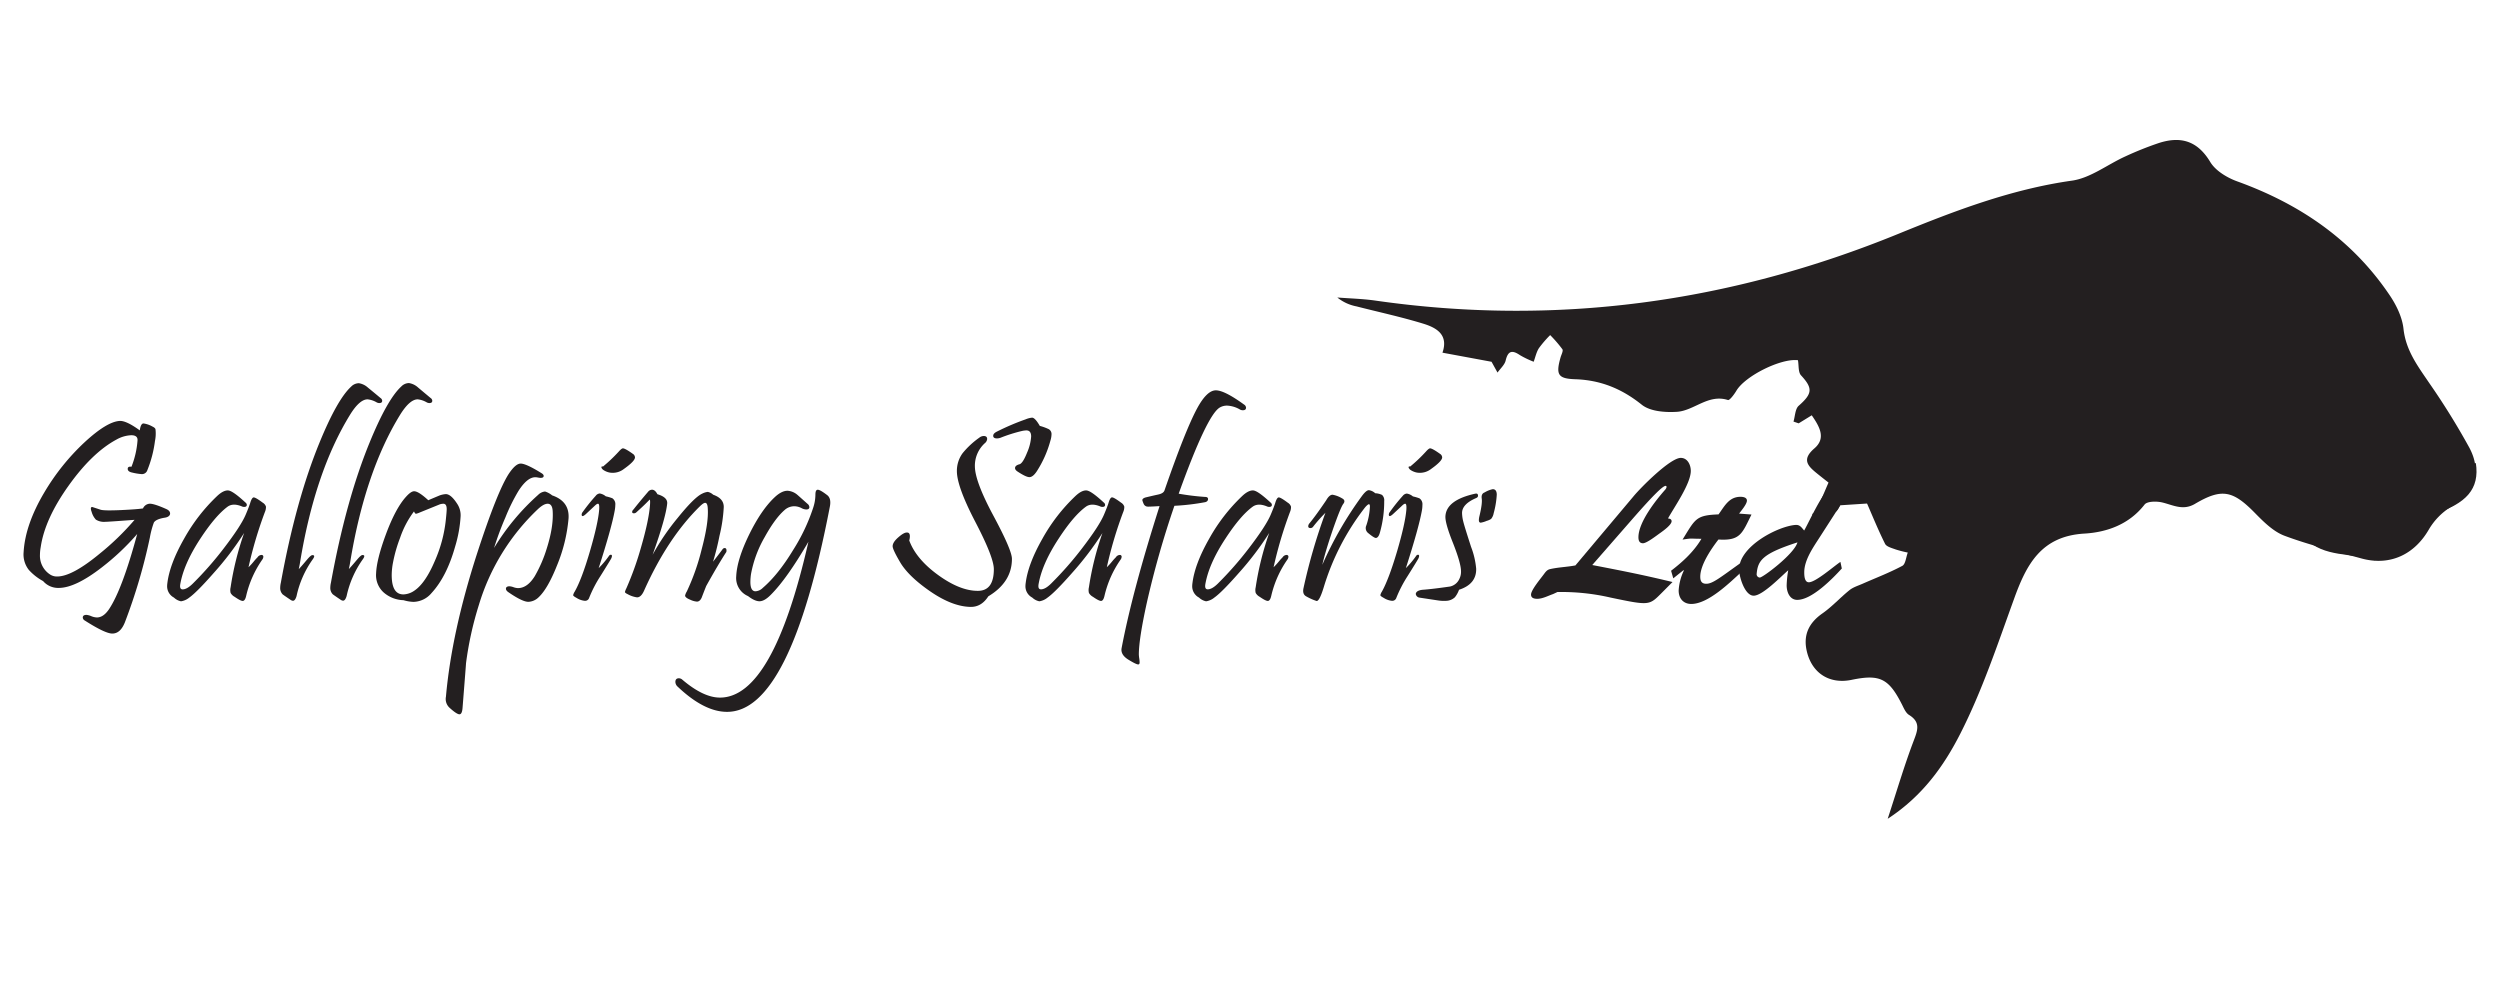
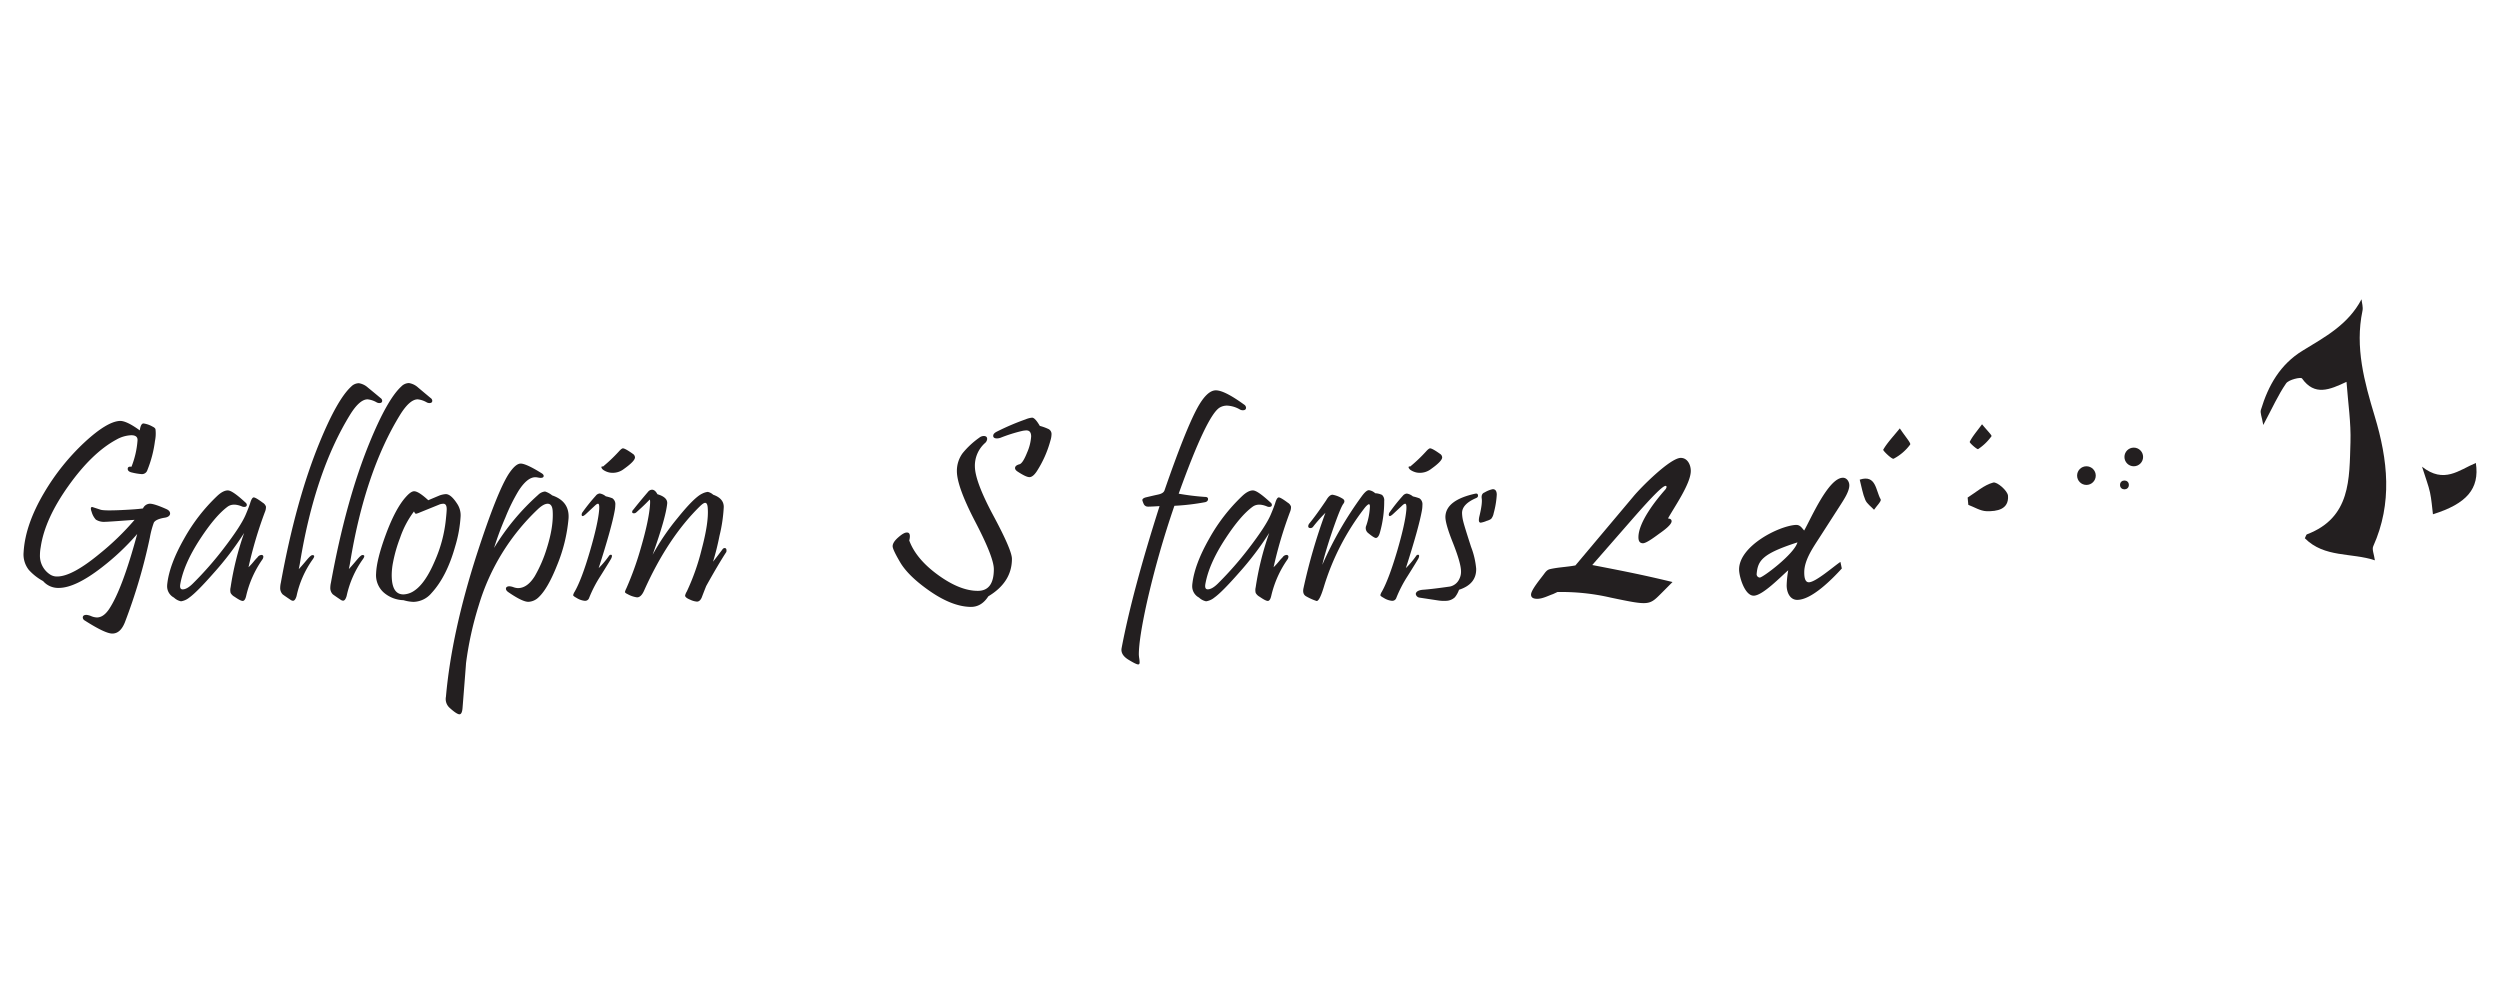
<svg xmlns="http://www.w3.org/2000/svg" id="Layer_1" data-name="Layer 1" viewBox="0 0 1058.82 416.82">
  <defs>
    <style>.cls-1{fill:#231f20;}</style>
  </defs>
  <title>Artboard 3</title>
-   <path class="cls-1" d="M771.19,221.74c.19,4.18,4-11.7,2.9-9.18-1.43,3.28,2.23,2.85-.83,3.95-7.7,2.75-6.08-2.23-3.63,7.37,6.27-2,3.75-6.31,7.06-12.17,5.58-9.9-6.85-4.52,2.29-2.41,1.88-3.47-11.19,9.65-9.38,6,1.71-3.48,3.15-7.09,4.83-10.92-1.73-1.36-3.22-2.52-4.7-3.72-3.91-3.16-6.92-5.92-1.26-10.77,5-4.32,2.18-9.18-1.14-14l-5.54,3.41-2.19-.75c.69-2.28.69-5.34,2.2-6.69,5.85-5.16,6.05-7.4,1-12.88-1.26-1.36-.91-4.21-1.31-6.42-7.23-.89-22.4,6.69-26.08,12.93-.92,1.55-2.86,4.16-3.58,3.93-8.36-2.66-14.3,4.52-21.59,5-5,.31-11.33-.16-14.89-3-8.46-6.79-17.44-10.44-28.16-10.8-7.36-.24-8.31-1.94-6.25-9.23.33-1.18,1.23-2.78.78-3.47a55.56,55.56,0,0,0-5.18-6,47,47,0,0,0-4.77,5.54c-1.08,1.7-1.5,3.81-2.21,5.75a39.9,39.9,0,0,1-5.74-2.75c-3.26-2.21-5.1-2.09-6.13,2.22-.45,1.88-2.26,3.42-3.45,5.12l-2.53-4.58-20.79-3.85c2.64-7.61-2.52-10.56-8.08-12.27-9.32-2.86-18.88-4.91-28.34-7.34a18.33,18.33,0,0,1-8.11-3.76c5.33.42,10.7.54,16,1.29,76.49,11,150.28.88,221.64-28.26,23.81-9.72,47.7-18.87,73.49-22.52,7.82-1.1,15-6.8,22.5-10.21a140.71,140.71,0,0,1,14.23-5.7c9.23-3,16.4-1.07,21.85,8,2.25,3.73,7.12,6.66,11.43,8.22,26.28,9.5,48.42,24.45,64.26,47.77,3,4.34,5.61,9.61,6.16,14.69,1,9.13,6,15.71,10.8,22.79a304.52,304.52,0,0,1,17,27.38c5.62,10.4,2.22,19.09-7.85,25.31a28,28,0,0,0-9.2,9.47c-6.1,10.61-16.44,15.56-28.41,12.33-11-3-22.06-5.67-32.68-9.63-4.76-1.77-8.9-5.91-12.6-9.68-9.33-9.51-14-10.58-25.4-3.84-5,2.94-9.12.55-13.73-.58-2.4-.59-6.47-.58-7.59.86-6.57,8.45-16,11.74-25.5,12.3-18.25,1.08-24.51,13-29.78,27.64-7,19.3-13.52,38.95-22.79,57.15-6.81,13.35-15.78,26.26-30.73,36,3.89-11.87,7-22.45,10.89-32.73,1.72-4.54,3.28-8.09-1.87-11.27-1.31-.81-2.1-2.65-2.85-4.15-5.66-11.29-9.44-13.19-21.48-10.69-9.17,1.9-16.56-2.65-18.85-11.72-1.77-7,.56-12.27,6.54-16.44,4.11-2.87,7.53-6.7,11.46-9.85,1.56-1.25,3.64-1.86,5.51-2.69,5.64-2.49,11.43-4.69,16.85-7.59,1.37-.74,1.57-3.69,2.31-5.62a47.4,47.4,0,0,1-5.18-1.34c-1.59-.59-3.83-1.14-4.45-2.38-2.93-5.88-5.41-12-7.62-17.05l-11.42.75c-5.39,12-4.26-19.86-2.64-2.14,5.07-3.25-10.65,5.84-7.09,3.56-.36,5.83,11.81.14,6.42-.12-1.74-.09-1.79-3-2.33-4.73-.82-2.63,3,5.09,3,1.29-3.22,3-.73,5.11-3.53,7.58-5.84,5.16-.1,11.38-3.53,4.59-.65-1.29,7.91-10.27,7.06-12.17-4.43,3.45,1,2.14-3.43,4.8-2.17,1.29-1.11,10.22-2.85,9.05s.17.9-.78-1.68c4.4-21.32,20.72-27.51,0,0-2.43-.39,4.59-9.56,2.52-9.89,0-.89.88,2.83,1.11,2.52,1.66-2.35-3.4-1.27-1.11-2.52C778.93,210.32,764.71,224.69,771.19,221.74Z" />
  <path class="cls-1" d="M1000.17,126.75c.16,1.62.73,3.33.41,4.85-3.26,15.48.81,30.21,5.17,44.66,5.6,18.59,7.6,36.78-.62,55.1-.6,1.34.35,3.37.7,5.95-9.93-3.34-21.36-1-29.66-9.34.45-.88.56-1.54.88-1.66,18.67-7.08,17.94-23.54,18.44-39,.26-8.22-1-16.48-1.68-25.59-7.15,3.36-13.49,6.11-18.85-1.45-.46-.66-5.62.5-6.73,2.1-3.36,4.87-5.8,10.37-9.67,17.62-.63-3.6-1.41-5.18-1-6.42,3.11-10.29,8.15-19.27,17.72-25.09C984.61,142.76,994.49,137.56,1000.17,126.75Z" />
  <path class="cls-1" d="M1048.59,196.07c1.67,11-3.95,17.28-18.17,21.74-.39-3.09-.59-6.2-1.24-9.22s-1.76-5.77-3.38-10.93C1035.12,205,1041.4,199.11,1048.59,196.07Z" />
  <path class="cls-1" d="M833.35,210.73c3.58-2.25,6.95-5.33,10.85-6.36,1.59-.42,6.09,3.46,6.25,5.6.41,5.83-4.72,6.66-9.13,6.53-2.59-.08-5.12-1.73-7.68-2.68C833.55,212.79,833.45,211.76,833.35,210.73Z" />
  <path class="cls-1" d="M804.63,181.43c2.31,3.5,4.81,6.27,4.38,6.85a20.51,20.51,0,0,1-7,6c-.71.36-4.62-3.46-4.41-3.82C799.23,187.64,801.5,185.24,804.63,181.43Z" />
-   <path class="cls-1" d="M871.67,194.91c3.79,3.4,1.1,6.11-1.77,6.74-2.47.55-5.48-1.35-8.25-2.17a49.23,49.23,0,0,1,5.31-5.21c.71-.53,2.31.12,3.5.22A2.24,2.24,0,0,1,871.67,194.91Z" />
  <path class="cls-1" d="M787.64,203.15c7-2.31,6.74,4.65,8.89,8.36.4.69-1.81,2.89-2.82,4.39-1.27-1.37-3-2.54-3.69-4.15C788.9,209.17,788.47,206.3,787.64,203.15Z" />
  <path class="cls-1" d="M839.45,179.69c2.08,2.57,4.29,4.71,4,5.07a21.89,21.89,0,0,1-5.66,5.45c-.39.26-3.75-2.67-3.55-3.08C835.37,184.82,837.14,182.83,839.45,179.69Z" />
  <circle class="cls-1" cx="883.66" cy="201.43" r="3.95" />
  <circle class="cls-1" cx="903.71" cy="193.53" r="3.95" />
  <circle class="cls-1" cx="899.76" cy="205.38" r="1.87" />
  <path class="cls-1" d="M70.4,215.58c1.09.48,1.64,1.11,1.64,1.91s-.73,1.53-2.18,1.75c-2.51.4-4.08,1.09-4.69,2.07a36.79,36.79,0,0,0-1.69,6.33,236.32,236.32,0,0,1-10.59,35.94c-1.27,3.16-3,4.75-5.34,4.75q-3,0-11.62-5.51a1.54,1.54,0,0,1-.87-1.26c0-.76.53-1.14,1.58-1.14a6.77,6.77,0,0,1,2,.54,6.76,6.76,0,0,0,2.4.55c1.85,0,3.56-1.17,5.13-3.49q5.61-8.4,11.94-31.86a103,103,0,0,1-15.05,14.19Q31.89,249,24.86,249a8.41,8.41,0,0,1-6.6-2.89,22.71,22.71,0,0,1-6.05-4.74A10.55,10.55,0,0,1,10,233.91q.66-11.73,8.84-25.47a95.18,95.18,0,0,1,16.9-21.05q9.49-8.79,14.95-9.11,2.78-.17,8.51,4c.29-2,.81-2.94,1.58-2.94a10.91,10.91,0,0,1,3.87,1.36c.69.33,1.09.69,1.2,1.09a15.37,15.37,0,0,1-.22,5,49.58,49.58,0,0,1-3.22,12.33A2.38,2.38,0,0,1,60,200.8a24.48,24.48,0,0,1-4-.65c-1.27-.26-1.91-.78-1.91-1.58,0-.62.37-.93,1.09-.93a2.49,2.49,0,0,1,.5.05,37.65,37.65,0,0,0,2.56-11.07c.14-1.52-.75-2.29-2.67-2.29a13.9,13.9,0,0,0-6.28,1.86Q39,191.74,29,205.77t-11.75,25.9a19.55,19.55,0,0,0-.33,3.39,9.44,9.44,0,0,0,4.42,8.34,5.25,5.25,0,0,0,2.89.76q6.27,0,17.84-9.54A111.2,111.2,0,0,0,57,220.16Q45.87,221,44.6,221a6.46,6.46,0,0,1-4-.93,8,8,0,0,1-1.8-3.33,4.08,4.08,0,0,1-.32-1.36c0-.44.19-.65.6-.65,0,0,1.2.38,3.49,1.14,1,.33,3.9.38,8.78.16,4.51-.21,7.58-.45,9.21-.7a3.34,3.34,0,0,1,2.9-2Q65.39,213.35,70.4,215.58Z" />
  <path class="cls-1" d="M112.18,216.89a173.71,173.71,0,0,0-6.93,23.35,27.27,27.27,0,0,0,2.16-2.35,22.3,22.3,0,0,1,1.66-1.85,2.11,2.11,0,0,1,1.64-1,.72.72,0,0,1,.82.81,2.19,2.19,0,0,1-.44,1.15,44.21,44.21,0,0,0-6.82,15.32c-.32,1.46-.82,2.19-1.47,2.19s-1.76-.59-3.44-1.75a4.17,4.17,0,0,1-1.69-1.64,5,5,0,0,1,0-2.39,124.86,124.86,0,0,1,5.73-23,129.34,129.34,0,0,1-12.93,17q-7.14,8.12-10.3,10.36a7.28,7.28,0,0,1-3.5,1.58,6.1,6.1,0,0,1-3-1.58,5.39,5.39,0,0,1-2.89-4.8,10.3,10.3,0,0,1,.11-1.37q1-8.07,7.09-18.78a75.58,75.58,0,0,1,14-18.08c1.71-1.6,3.24-2.39,4.58-2.35s3.8,1.8,7.47,5.18a1.25,1.25,0,0,1,.5.93c0,.58-.39.87-1.15.87a2.07,2.07,0,0,1-.82-.16c-2.58-1.09-4.65-1.06-6.22.11Q91.25,218.43,85,227.91q-7.2,10.91-8.67,19.63a4.74,4.74,0,0,0-.06.71c0,.91.37,1.37,1.09,1.37q1.86,0,4.42-2.57a144.24,144.24,0,0,0,13.09-14.94q7.14-9.33,9.16-14.07c1-2.33,1.62-4,1.91-4.91q.72-2.46,1.53-2.46t3.82,2.24a3,3,0,0,1,1.36,1.69A5.4,5.4,0,0,1,112.18,216.89Z" />
  <path class="cls-1" d="M161.16,168.57a1.49,1.49,0,0,1,.71,1.14c0,.7-.42,1-1.26,1a2.37,2.37,0,0,1-1.14-.33,9.7,9.7,0,0,0-3.77-1.25q-3.44,0-7.52,6.65Q133.34,200,127.07,238.27c-.11.69-.29,1.62-.54,2.78.83-.87,2.07-2.29,3.7-4.25,1-1.13,1.64-1.69,2.08-1.69.94,0,1,.56.21,1.69a41.82,41.82,0,0,0-6.92,15.65c-.4,1.35-.91,2-1.53,2a2.19,2.19,0,0,1-1.14-.49c-1.86-1.23-2.91-2-3.17-2.18a3.83,3.83,0,0,1-1.09-2.84,10.29,10.29,0,0,1,.27-2.12q6.33-34.76,16.31-59.18,7.53-18.43,13.47-23.89A4.6,4.6,0,0,1,152,162.3a7.39,7.39,0,0,1,3.81,1.85Q158.5,166.34,161.16,168.57Z" />
  <path class="cls-1" d="M182.38,168.57a1.48,1.48,0,0,1,.7,1.14c0,.7-.41,1-1.25,1a2.41,2.41,0,0,1-1.15-.33,9.67,9.67,0,0,0-3.76-1.25q-3.43,0-7.53,6.65-14.83,24.17-21.1,62.45c-.11.69-.29,1.62-.55,2.78.84-.87,2.07-2.29,3.71-4.25,1-1.13,1.64-1.69,2.07-1.69.95,0,1,.56.22,1.69a42,42,0,0,0-6.93,15.65c-.4,1.35-.9,2-1.52,2a2.21,2.21,0,0,1-1.15-.49c-1.85-1.23-2.91-2-3.16-2.18a3.83,3.83,0,0,1-1.09-2.84,10.29,10.29,0,0,1,.27-2.12q6.33-34.76,16.31-59.18,7.53-18.43,13.47-23.89a4.58,4.58,0,0,1,3.27-1.47,7.41,7.41,0,0,1,3.82,1.85Q179.7,166.34,182.38,168.57Z" />
  <path class="cls-1" d="M195.08,218.69a55.05,55.05,0,0,1-2.34,12.87q-3.56,12.66-10,19.64a10.25,10.25,0,0,1-7.63,3.71,16.62,16.62,0,0,1-4.2-.71,13.36,13.36,0,0,1-8.35-3.22,9.83,9.83,0,0,1-3.27-8.13q.21-5.78,4-16.14,4.14-11.29,8.62-16.25c1.42-1.6,2.58-2.4,3.49-2.4q1.86,0,6,3.81c.76-.36,2.33-1,4.69-2a9.54,9.54,0,0,1,2.73-.6c1.41,0,3,1.32,4.74,4A8.72,8.72,0,0,1,195.08,218.69Zm-6.27,1.58c.26-2.43.38-4,.38-4.63,0-1.53-.47-2.29-1.42-2.29a5.87,5.87,0,0,0-1.41.22L177.9,217a9.24,9.24,0,0,1-1.69.6c-.29,0-.58-.34-.87-1a39.81,39.81,0,0,0-5.89,11.18A61.22,61.22,0,0,0,166.5,238a29.1,29.1,0,0,0-.6,5.56q0,8.4,5.19,8.18a8.65,8.65,0,0,0,4.47-1.63q4.58-3.11,8.56-12.44A58,58,0,0,0,188.81,220.27Z" />
  <path class="cls-1" d="M240.79,219.62a67,67,0,0,1-4.86,19.8q-3.92,9.87-7.74,13.47a6.57,6.57,0,0,1-4.42,2q-2.51,0-8.34-4c-.77-.51-1.15-1-1.15-1.58s.49-1,1.47-1a6,6,0,0,1,1.75.39,6.3,6.3,0,0,0,1.85.38q4,0,7.15-5.07a56.35,56.35,0,0,0,5.07-11.73q2.9-9.16,2.51-15.76c-.11-2.11-.82-3.17-2.13-3.17q-1.74,0-4.25,2.4a92.54,92.54,0,0,0-24.87,40.42,143.25,143.25,0,0,0-5.46,24.76q0,.38-1.47,18.92c-.14,1.79-.58,2.68-1.31,2.68s-2.12-.89-4.09-2.68a5,5,0,0,1-1.63-4.79q2.4-27.17,13.14-60.49,8.46-26.07,13.42-33.82c2-3,3.71-4.49,5.23-4.41s4.44,1.4,8.73,4.09q.87.54.87,1.14c0,.55-.43.82-1.31.82a6.32,6.32,0,0,1-1.09-.14,7.1,7.1,0,0,0-1.14-.13q-3.43,0-7.15,5.83a78.34,78.34,0,0,0-5.51,11.18,126.05,126.05,0,0,0-4.8,12.93,97.79,97.79,0,0,1,18.66-22.47,4.73,4.73,0,0,1,2.94-1.42,9.1,9.1,0,0,1,3,1.64Q241.29,212.36,240.79,219.62Z" />
  <path class="cls-1" d="M260.37,216.13q-1.31,7.37-6.82,24.49a36.91,36.91,0,0,0,4.36-5.18,1,1,0,0,1,.77-.49c.58,0,.65.51.22,1.52q-.28.6-4.58,7.48a53.11,53.11,0,0,0-4.8,9.27,1.8,1.8,0,0,1-1.8,1.25,8,8,0,0,1-3.55-1.25c-.94-.51-1.42-.89-1.42-1.15a4.27,4.27,0,0,1,.6-1.42q3-5.18,6.55-17.34,3.43-11.77,3.87-17.51c.11-1.63-.05-2.45-.49-2.45s-.91.4-1.75,1.2l-3.38,3.16c-1.2,1.09-1.8,1.15-1.8.16a2.05,2.05,0,0,1,.49-1.09A76,76,0,0,1,252.3,210,2.41,2.41,0,0,1,254,209a5.26,5.26,0,0,1,2.56,1.2,20.68,20.68,0,0,1,2.78.82,3,3,0,0,1,1.26,2.83A13.84,13.84,0,0,1,260.37,216.13Zm7.69-23.89a1.86,1.86,0,0,1,.87,1.47c0,1.06-1.56,2.69-4.69,4.91a7.68,7.68,0,0,1-6,1.53,7.16,7.16,0,0,1-2.83-1.2,2.54,2.54,0,0,1-.58-.68.67.67,0,0,1-.08-.58c.11-.14.33-.18.66-.11a66.24,66.24,0,0,0,6.6-6.27c.83-.94,1.43-1.42,1.8-1.42C264.46,189.89,265.88,190.68,268.06,192.24Z" />
  <path class="cls-1" d="M307.6,233.8q-3.27,5-8.51,14.4c-.65,1.64-1.29,3.27-1.91,4.91-.5,1.12-1.18,1.69-2,1.69a8.09,8.09,0,0,1-2.89-.82q-2.13-.87-2.13-1.74a5.31,5.31,0,0,1,.71-1.7,94.68,94.68,0,0,0,6.32-17.94q3-11.29,2.57-17.23c-.07-1.6-.44-2.4-1.09-2.4-.48,0-1.18.45-2.13,1.36q-13.74,13.41-23.78,35.89c-.84,1.85-1.82,2.78-2.94,2.78a11.11,11.11,0,0,1-4-1.36c-.72-.33-1.11-.64-1.14-.93a7.11,7.11,0,0,1,.6-1.53,132.48,132.48,0,0,0,6.27-17.56q3.33-11.51,3.76-18c.08-1.3,0-2-.11-2s-.54.49-1.52,1.47-2.35,2.26-4.09,3.82a1.5,1.5,0,0,1-1.09.49c-.51,0-.77-.2-.77-.6a1.48,1.48,0,0,1,.55-1q2.34-3,6.16-7.47a2.31,2.31,0,0,1,1.69-.93c.87,0,1.64.64,2.29,1.91q4.43,1.31,4.15,4-.6,6-6.17,21.65A99,99,0,0,1,287,219.37q7-8.69,10.36-10.28a7,7,0,0,1,2.4-.76,4.79,4.79,0,0,1,2.29,1.2q4.53,1.58,4.48,5.24A65,65,0,0,1,304.71,227,110.93,110.93,0,0,1,302,237.89c1.06-1.34,2.4-3.09,4-5.23a1.17,1.17,0,0,1,.87-.55c.55,0,.82.35.82,1A1.89,1.89,0,0,1,307.6,233.8Z" />
-   <path class="cls-1" d="M351.45,214.66q-16.74,86.88-43.52,86.83-9.66,0-20.89-10.64a2.82,2.82,0,0,1-1-2c0-1.05.5-1.58,1.48-1.58a2.25,2.25,0,0,1,1.47.6q8.9,7.57,15.93,7.58,22.47,0,37.47-66-9.12,15.65-15.88,22.41-2.72,2.79-4.85,2.79-2,0-4.85-2.19a8.32,8.32,0,0,1-5-8.4q.33-7.14,5.51-17.72,5.07-10.31,10.58-15.55c2.07-2,3.95-2.94,5.62-2.94a7.07,7.07,0,0,1,4.09,1.64q.33.27,4.36,3.87a1.93,1.93,0,0,1,.82,1.42c0,.65-.43,1-1.31,1a4.52,4.52,0,0,1-1.85-.49,6.86,6.86,0,0,0-3.22-.88,6.13,6.13,0,0,0-4.15,1.64q-4,3.49-8.34,11.34a48.84,48.84,0,0,0-5.84,15.71,24.24,24.24,0,0,0-.27,3.33q0,4,2.18,4a4.82,4.82,0,0,0,3.11-1.48q6.5-5.57,12.87-16.09A79.63,79.63,0,0,0,344.42,215a18,18,0,0,0,.93-5.51c0-1.38.32-2.07,1-2.07s2,.76,4,2.29C351.56,210.66,351.93,212.29,351.45,214.66Z" />
  <path class="cls-1" d="M428.58,236.69q0,9.87-10,15.87-2.9,4.53-7.47,4.48-8.13-.12-18.11-7.26-8.56-6.1-11.84-11.78c-2.07-3.53-3.1-5.74-3.1-6.65,0-1.13.81-2.4,2.45-3.82s2.73-2,3.6-2,1.25.55,1.25,1.64a7.12,7.12,0,0,1-.27,1.74q2.9,7.86,12.22,14.62t16.91,6.71q6.7-.06,6.7-9.17,0-5-7.82-20t-7.83-21.52a12.65,12.65,0,0,1,2.4-7.58,35.26,35.26,0,0,1,7.09-6.6,3.08,3.08,0,0,1,1.86-.71q1.47,0,1.47,1.26a2.6,2.6,0,0,1-1,1.8,12.86,12.86,0,0,0-4.2,9.71q0,6.38,7.85,21T428.58,236.69Zm16.3-50.07a46.14,46.14,0,0,1-5.78,13c-1.09,1.64-2.13,2.46-3.11,2.46s-2.6-.78-5-2.35c-.73-.47-1.09-1-1.09-1.47,0-.76.63-1.31,1.91-1.64.94-.29,2-1.94,3.22-5a20.23,20.23,0,0,0,1.69-6.76c0-1.71-.68-2.57-2-2.57a10.09,10.09,0,0,0-1.8.22,65,65,0,0,0-9.16,2.89,4.84,4.84,0,0,1-1.48.28c-1.09,0-1.63-.37-1.63-1.1s.56-1.3,1.69-1.85a103.08,103.08,0,0,1,12.05-5.13,9.29,9.29,0,0,1,2.73-.71c.83,0,1.92,1.17,3.27,3.49a21.44,21.44,0,0,1,3.76,1.37,2.36,2.36,0,0,1,1.2,2.18A9.63,9.63,0,0,1,444.88,186.62Z" />
-   <path class="cls-1" d="M475.7,216.89a170.81,170.81,0,0,0-6.93,23.35,27.27,27.27,0,0,0,2.16-2.35,22.3,22.3,0,0,1,1.66-1.85,2.1,2.1,0,0,1,1.64-1,.72.72,0,0,1,.81.81,2.17,2.17,0,0,1-.43,1.15,44.21,44.21,0,0,0-6.82,15.32q-.5,2.19-1.47,2.19c-.62,0-1.77-.59-3.44-1.75a4.17,4.17,0,0,1-1.69-1.64,5,5,0,0,1,0-2.39,124.86,124.86,0,0,1,5.73-23,130.22,130.22,0,0,1-12.93,17q-7.14,8.12-10.31,10.36a7.22,7.22,0,0,1-3.49,1.58,6.1,6.1,0,0,1-3-1.58,5.39,5.39,0,0,1-2.89-4.8,10.3,10.3,0,0,1,.11-1.37q1-8.07,7.09-18.78a75.33,75.33,0,0,1,14-18.08c1.71-1.6,3.23-2.39,4.58-2.35s3.8,1.8,7.47,5.18a1.24,1.24,0,0,1,.49.93q0,.87-1.14.87a2,2,0,0,1-.82-.16c-2.58-1.09-4.65-1.06-6.22.11q-5.13,3.76-11.34,13.25-7.2,10.91-8.67,19.63a4.74,4.74,0,0,0-.06.71c0,.91.36,1.37,1.09,1.37q1.86,0,4.42-2.57a145.43,145.43,0,0,0,13.09-14.94q7.14-9.33,9.16-14.07c1-2.33,1.62-4,1.91-4.91q.7-2.46,1.53-2.46c.54,0,1.82.75,3.82,2.24a3,3,0,0,1,1.36,1.69A5.4,5.4,0,0,1,475.7,216.89Z" />
  <path class="cls-1" d="M526.91,171.35a1.66,1.66,0,0,1,.82,1.31c0,.73-.45,1.09-1.36,1.09a2.59,2.59,0,0,1-1.15-.27,11.81,11.81,0,0,0-5.51-1.69,6,6,0,0,0-3.21.87q-5.46,3.5-17.29,36.43a102.42,102.42,0,0,0,11.18,1.37c.83,0,1.25.31,1.25.92s-.42,1.13-1.25,1.31a96.23,96.23,0,0,1-13,1.53,394.73,394.73,0,0,0-11.68,41.07q-3.37,15.33-3.38,21.87a12.74,12.74,0,0,0,.17,1.66,12.6,12.6,0,0,1,.16,1.72q0,.87-.6.87c-.55,0-1.84-.61-3.87-1.85-2.44-1.42-3.49-3.09-3.17-5q4.59-24.21,16.09-60.21c-2.83.18-4.54.25-5.12.22a1.9,1.9,0,0,1-1.58-1.09,9.83,9.83,0,0,1-.6-1.64c0-.55.58-1,1.74-1.25,1.67-.4,3.35-.79,5-1.15s2.42-1,2.67-1.8q8.79-25.41,13.8-34.69,4.14-7.63,7.91-7.63Q518.57,165.3,526.91,171.35Z" />
  <path class="cls-1" d="M546.33,216.89a172.25,172.25,0,0,0-6.93,23.35,27.27,27.27,0,0,0,2.16-2.35,22.3,22.3,0,0,1,1.66-1.85,2.1,2.1,0,0,1,1.64-1,.72.72,0,0,1,.82.81,2.19,2.19,0,0,1-.44,1.15,44.21,44.21,0,0,0-6.82,15.32q-.49,2.19-1.47,2.19c-.62,0-1.77-.59-3.44-1.75a4.17,4.17,0,0,1-1.69-1.64,5,5,0,0,1,0-2.39,124.86,124.86,0,0,1,5.73-23,129.34,129.34,0,0,1-12.93,17q-7.14,8.12-10.31,10.36a7.22,7.22,0,0,1-3.49,1.58,6.1,6.1,0,0,1-3-1.58,5.39,5.39,0,0,1-2.89-4.8,10.3,10.3,0,0,1,.11-1.37q1-8.07,7.09-18.78a75.33,75.33,0,0,1,14-18.08c1.71-1.6,3.24-2.39,4.58-2.35s3.8,1.8,7.47,5.18a1.24,1.24,0,0,1,.49.93q0,.87-1.14.87a2,2,0,0,1-.82-.16c-2.58-1.09-4.65-1.06-6.22.11q-5.12,3.76-11.34,13.25-7.2,10.91-8.67,19.63a4.74,4.74,0,0,0-.06.71c0,.91.37,1.37,1.09,1.37q1.86,0,4.42-2.57A144.24,144.24,0,0,0,529,232.11q7.14-9.33,9.16-14.07c1-2.33,1.62-4,1.91-4.91q.71-2.46,1.53-2.46c.54,0,1.82.75,3.82,2.24a3,3,0,0,1,1.36,1.69A5.4,5.4,0,0,1,546.33,216.89Z" />
  <path class="cls-1" d="M586.25,212.2a48.18,48.18,0,0,1-1.9,13.64c-.41,1.31-1,2-1.64,2-.51,0-1.64-.73-3.38-2.18a2.66,2.66,0,0,1-.66-3.11,28.63,28.63,0,0,0,1.53-8c0-.69-.14-1-.44-1s-1.14.66-2.12,2a103.81,103.81,0,0,0-17,33.17q-1.78,5.84-3,5.83a23.74,23.74,0,0,1-4.31-1.91c-1.24-.62-1.65-1.81-1.25-3.6a240.29,240.29,0,0,1,9.27-31.85A63.33,63.33,0,0,0,556.2,223a1.38,1.38,0,0,1-1.2.65c-.62,0-.93-.27-.93-.82a2,2,0,0,1,.44-1.09q2.67-3.21,7.15-9.82c.9-1.59,1.81-2.39,2.72-2.39a11.82,11.82,0,0,1,4,1.52c1.13.58,1.31,1.37.55,2.35s-2.31,4.78-4.53,11.18q-3.17,9.33-4.36,14.62A153.86,153.86,0,0,1,576.87,210c1.2-1.6,2.17-2.4,2.89-2.4a5,5,0,0,1,2.68,1.3,7.6,7.6,0,0,1,2.89.71A3.06,3.06,0,0,1,586.25,212.2Z" />
  <path class="cls-1" d="M602.23,216.13q-1.31,7.37-6.81,24.49a37.61,37.61,0,0,0,4.36-5.18,1,1,0,0,1,.76-.49c.58,0,.66.51.22,1.52q-.27.6-4.58,7.48a54.54,54.54,0,0,0-4.8,9.27,1.8,1.8,0,0,1-1.8,1.25,8,8,0,0,1-3.54-1.25c-.95-.51-1.42-.89-1.42-1.15a4.27,4.27,0,0,1,.6-1.42q2.94-5.18,6.54-17.34,3.43-11.77,3.88-17.51c.1-1.63-.06-2.45-.5-2.45s-.91.4-1.74,1.2L590,217.71c-1.2,1.09-1.8,1.15-1.8.16a2,2,0,0,1,.49-1.09,75.94,75.94,0,0,1,5.45-6.81,2.43,2.43,0,0,1,1.69-.93,5.28,5.28,0,0,1,2.57,1.2,20.68,20.68,0,0,1,2.78.82,3,3,0,0,1,1.25,2.83A12.79,12.79,0,0,1,602.23,216.13Zm7.69-23.89a1.85,1.85,0,0,1,.88,1.47c0,1.06-1.57,2.69-4.69,4.91a7.7,7.7,0,0,1-6,1.53,7.21,7.21,0,0,1-2.84-1.2,2.68,2.68,0,0,1-.57-.68.61.61,0,0,1-.08-.58c.11-.14.32-.18.65-.11a64,64,0,0,0,6.6-6.27c.84-.94,1.44-1.42,1.8-1.42C606.32,189.89,607.74,190.68,609.92,192.24Z" />
  <path class="cls-1" d="M625.2,240.84q.16,6.54-7.26,8.94a10.89,10.89,0,0,1-1.74,3.16,5.6,5.6,0,0,1-3.71,1.53,15.73,15.73,0,0,1-3.38-.16l-7.91-1.2a1.82,1.82,0,0,1-1.58-1.58c.14-1,1.16-1.57,3-1.75q3.87-.27,11.45-1.36a5.61,5.61,0,0,0,4-3.22,6.72,6.72,0,0,0,.71-3.22q0-3.43-3.44-12.11-3.37-8.44-3.16-11.29.43-6.81,12.6-9.49c.8-.18,1.2.11,1.2.88,0,.43-.29.78-.87,1q-5.9,2.56-5.89,6.33a16,16,0,0,0,.54,3.68c.36,1.47,1.46,5,3.27,10.61A34,34,0,0,1,625.2,240.84Zm8.72-31.31a37.34,37.34,0,0,1-1.31,7.85,5.14,5.14,0,0,1-1.09,2.4,6.26,6.26,0,0,1-1.85.82,11,11,0,0,1-2.51.77c-.55,0-.82-.37-.82-1.1a7.42,7.42,0,0,1,.22-1.58q1.31-5.4,1-7.5t1.23-2.64a11.09,11.09,0,0,1,3.43-1.37C633.36,207.18,633.92,208,633.92,209.53Z" />
  <path class="cls-1" d="M657.75,251.61c-2,.68-4.4,2-6.69,2-1.19,0-2.62-.25-2.62-1.78,0-1.94,4-6.69,5.24-8.38.77-1,1.36-2,2.63-2.37,3.55-.84,7.36-.93,10.92-1.61l24.63-29.29c3-3.64,15.5-16.25,20-16.25,2.88,0,4.24,3,4.24,5.5,0,5.42-7,15.32-9.66,20.15.68.08,1.53.25,1.53,1.18,0,1.53-3.56,4.07-4.74,4.91-1.44,1-5.76,4.41-7.37,4.41s-1.94-1.27-1.94-2.54c0-6.35,7.28-15.58,11.34-20.15.68-.76.76-1.61.17-1.61-1.1,0-4.74,3.39-14.14,14.14l-16.93,19.38c14,2.71,21.33,4.15,34,7.2L703.89,251c-5.42,5.41-5.08,5.58-21.68,2.11a92.51,92.51,0,0,0-22.6-2.37Z" />
-   <path class="cls-1" d="M741.81,217.92c-4,8-4.66,11.17-14,10.58-2.88,3.72-7.7,10.66-7.7,15.74,0,1.87.59,3,2.54,3,2.71,0,5.75-2.54,14.56-8.81l.42,3.73c-5,4.57-14.14,13.63-21.33,13.63-3.3,0-5.34-2.29-5.34-5.68a22.36,22.36,0,0,1,2.2-8.46l-.16-.17-4.32,3.47-.93-3.22c5.08-3.89,9.73-8.21,12.86-13.54-5.16,0-3.55-.34-8,.34l.93-1.53c4.57-7.45,5.25-8.8,14.31-9.14,2.54-3.47,4.4-7.45,9.31-7.45,1.1,0,2.71.26,2.71,1.61,0,1.52-2.45,4.32-3.3,5.5Z" />
  <path class="cls-1" d="M771,227.06c-2.79,4.4-6.85,9.9-6.85,15.32,0,1.36.08,4.23,1.94,4.23,2.88,0,10.67-6.85,13.38-8.63l.59,2.79c-4,4.4-12.7,13.29-18.88,13.29-3.21,0-4.48-3.38-4.48-6.09a42.64,42.64,0,0,1,.67-6.44c-3,2.54-10.83,10.76-14.64,10.76s-6.18-8.13-6.18-11.09c0-10,16.85-18.46,24-18.88,1.78-.09,2.46,1.1,3.56,2.37,2.79-4.83,10.24-22.35,16.42-22.35,1.69,0,2.71,1.69,2.71,3.22,0,2.54-2.29,6-3.64,8.12ZM744,243a1.41,1.41,0,0,0,1.27,1.61c1,.26,14.64-9.9,16-14.9C746.38,234.51,744.52,237.39,744,243Z" />
</svg>